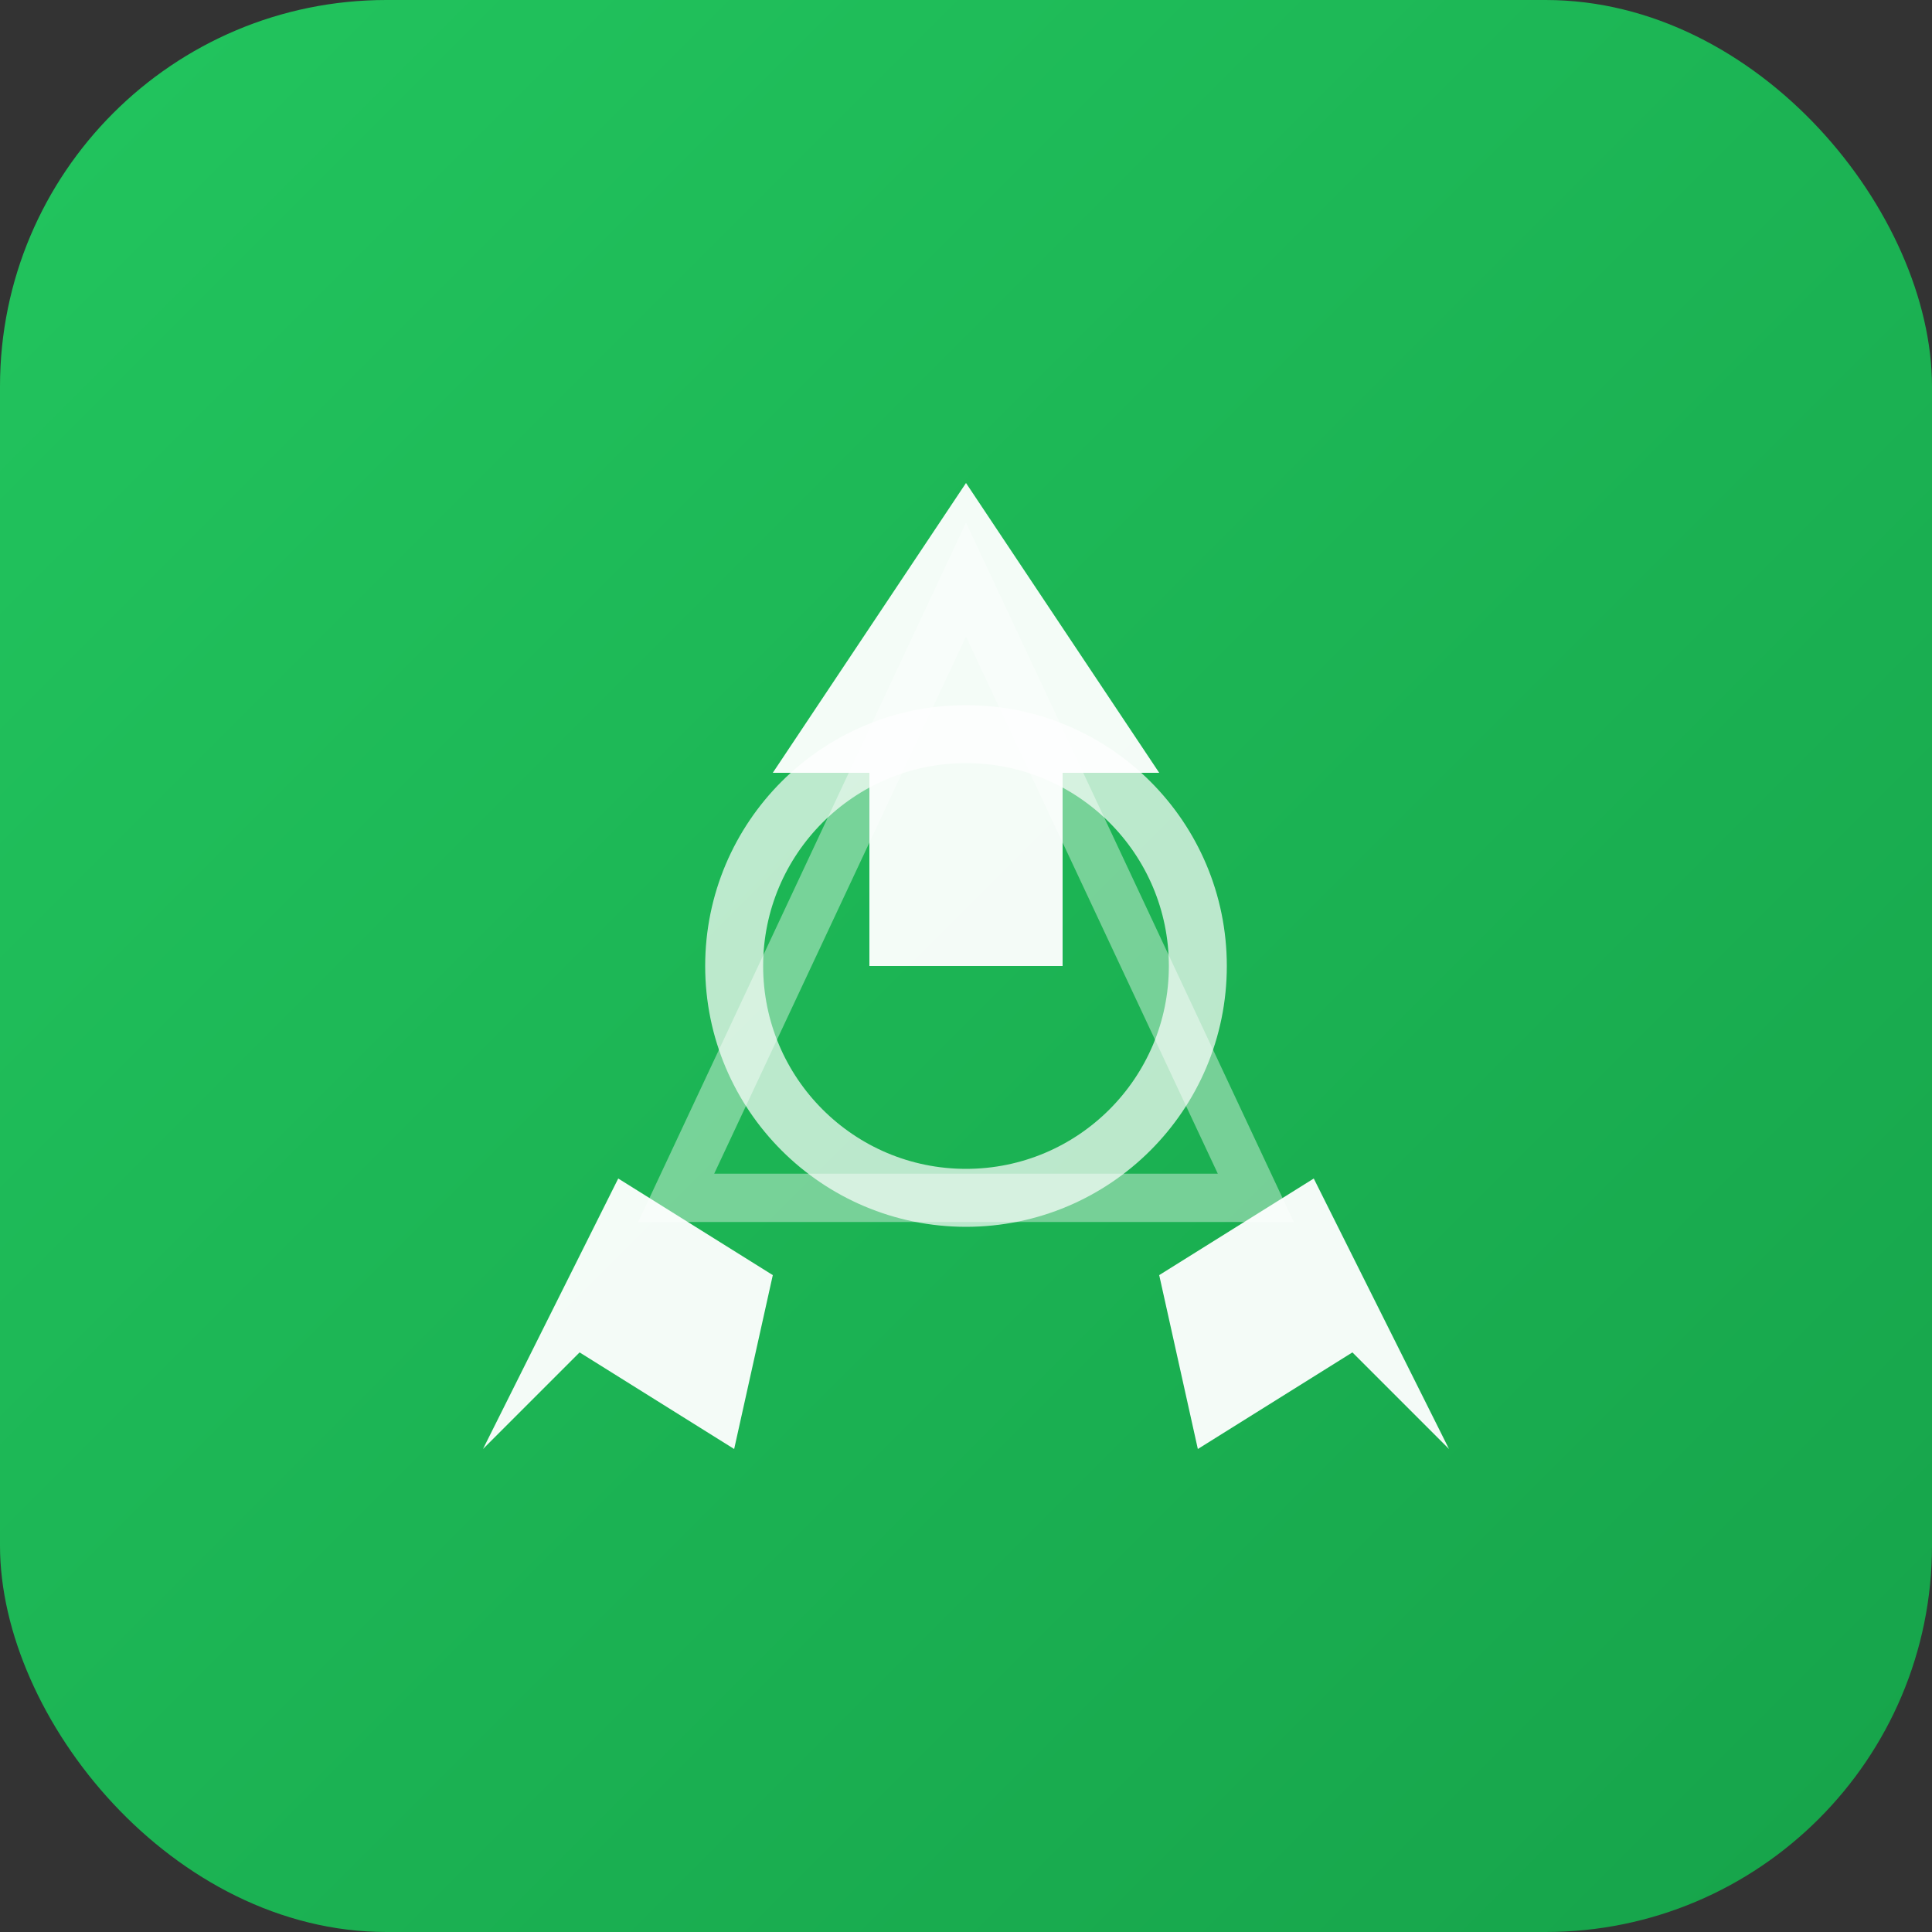
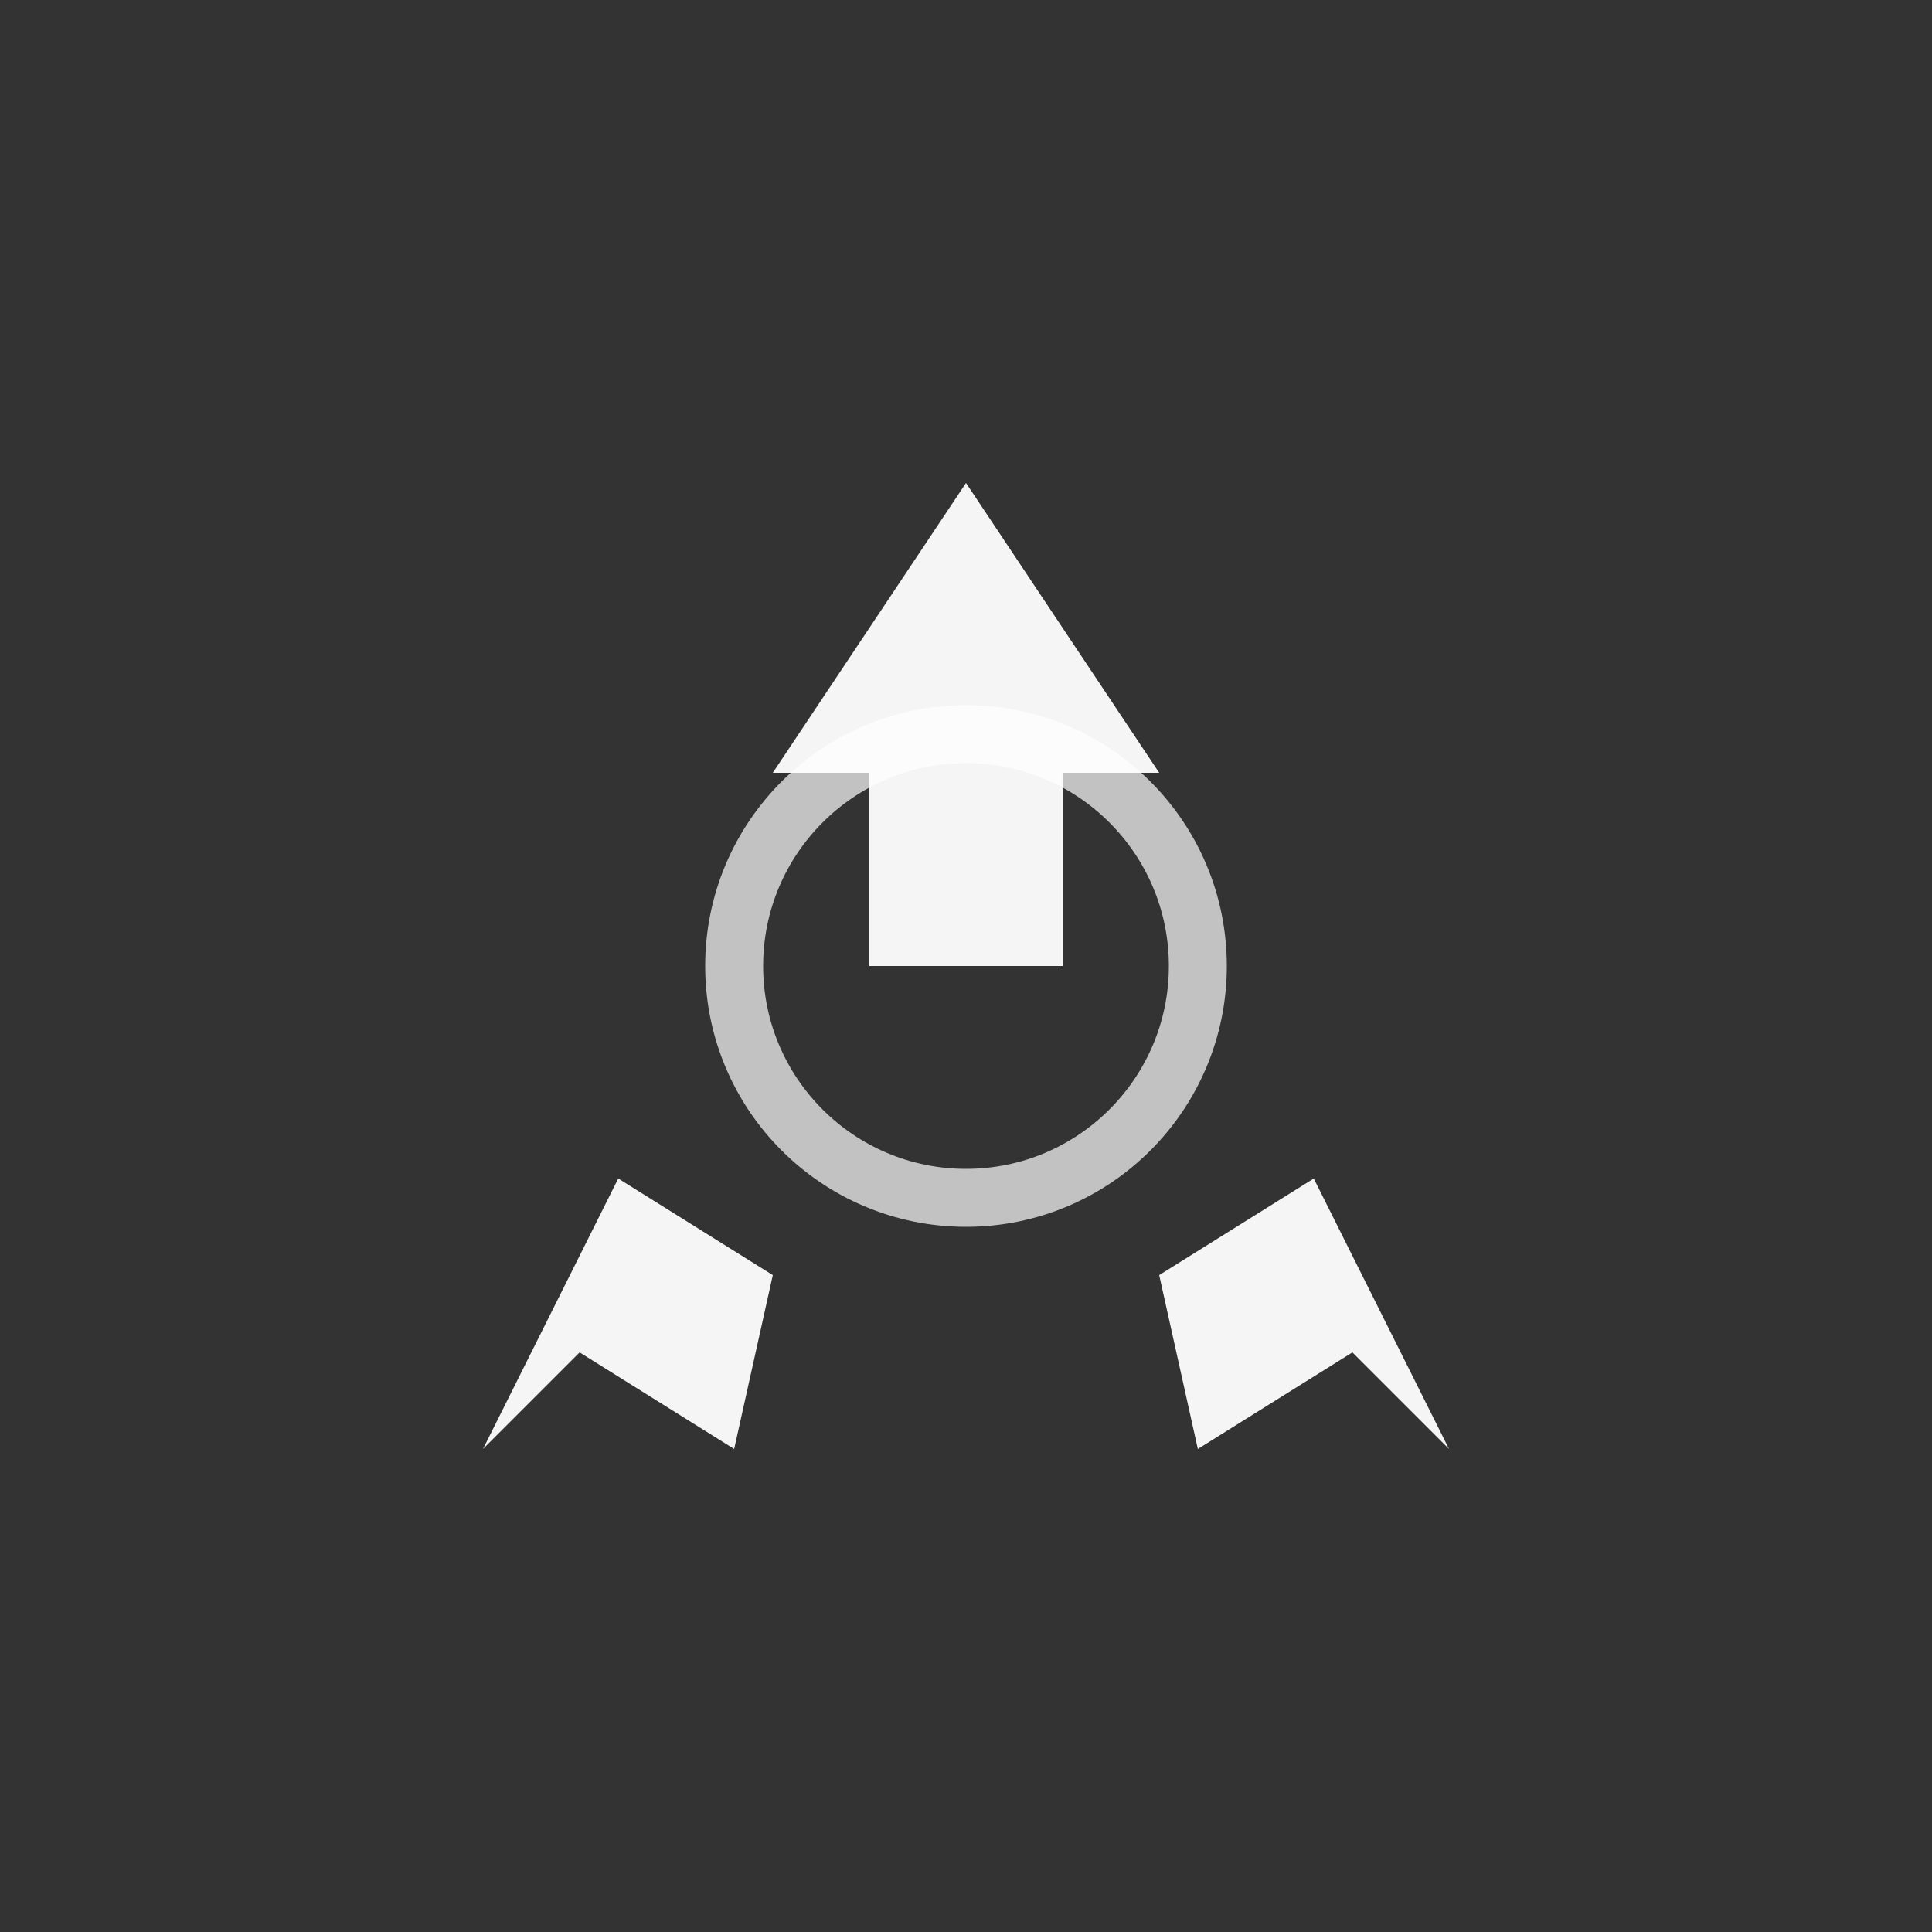
<svg xmlns="http://www.w3.org/2000/svg" viewBox="0 0 100 100" width="100" height="100">
  <rect x="0" y="0" width="100" height="100" fill="#333333" stroke="none" />
  <defs>
    <linearGradient id="grad" x1="0%" y1="0%" x2="100%" y2="100%">
      <stop offset="0%" style="stop-color:#22c55e;stop-opacity:1" />
      <stop offset="100%" style="stop-color:#16a34a;stop-opacity:1" />
    </linearGradient>
  </defs>
-   <rect width="100" height="100" rx="20" fill="url(#grad)" />
  <path d="M 50 25 L 40 40 L 45 40 L 45 50 L 55 50 L 55 40 L 60 40 Z" fill="white" opacity="0.95" />
  <path d="M 70 65 L 75 75 L 70 70 L 62 75 L 60 66 L 68 61 Z" fill="white" opacity="0.95" />
  <path d="M 30 65 L 25 75 L 30 70 L 38 75 L 40 66 L 32 61 Z" fill="white" opacity="0.95" />
  <circle cx="50" cy="50" r="12" fill="none" stroke="white" stroke-width="3" opacity="0.7" />
-   <path d="M 50 30 L 65 62 L 35 62 Z" fill="none" stroke="white" stroke-width="2.5" opacity="0.4" />
</svg>